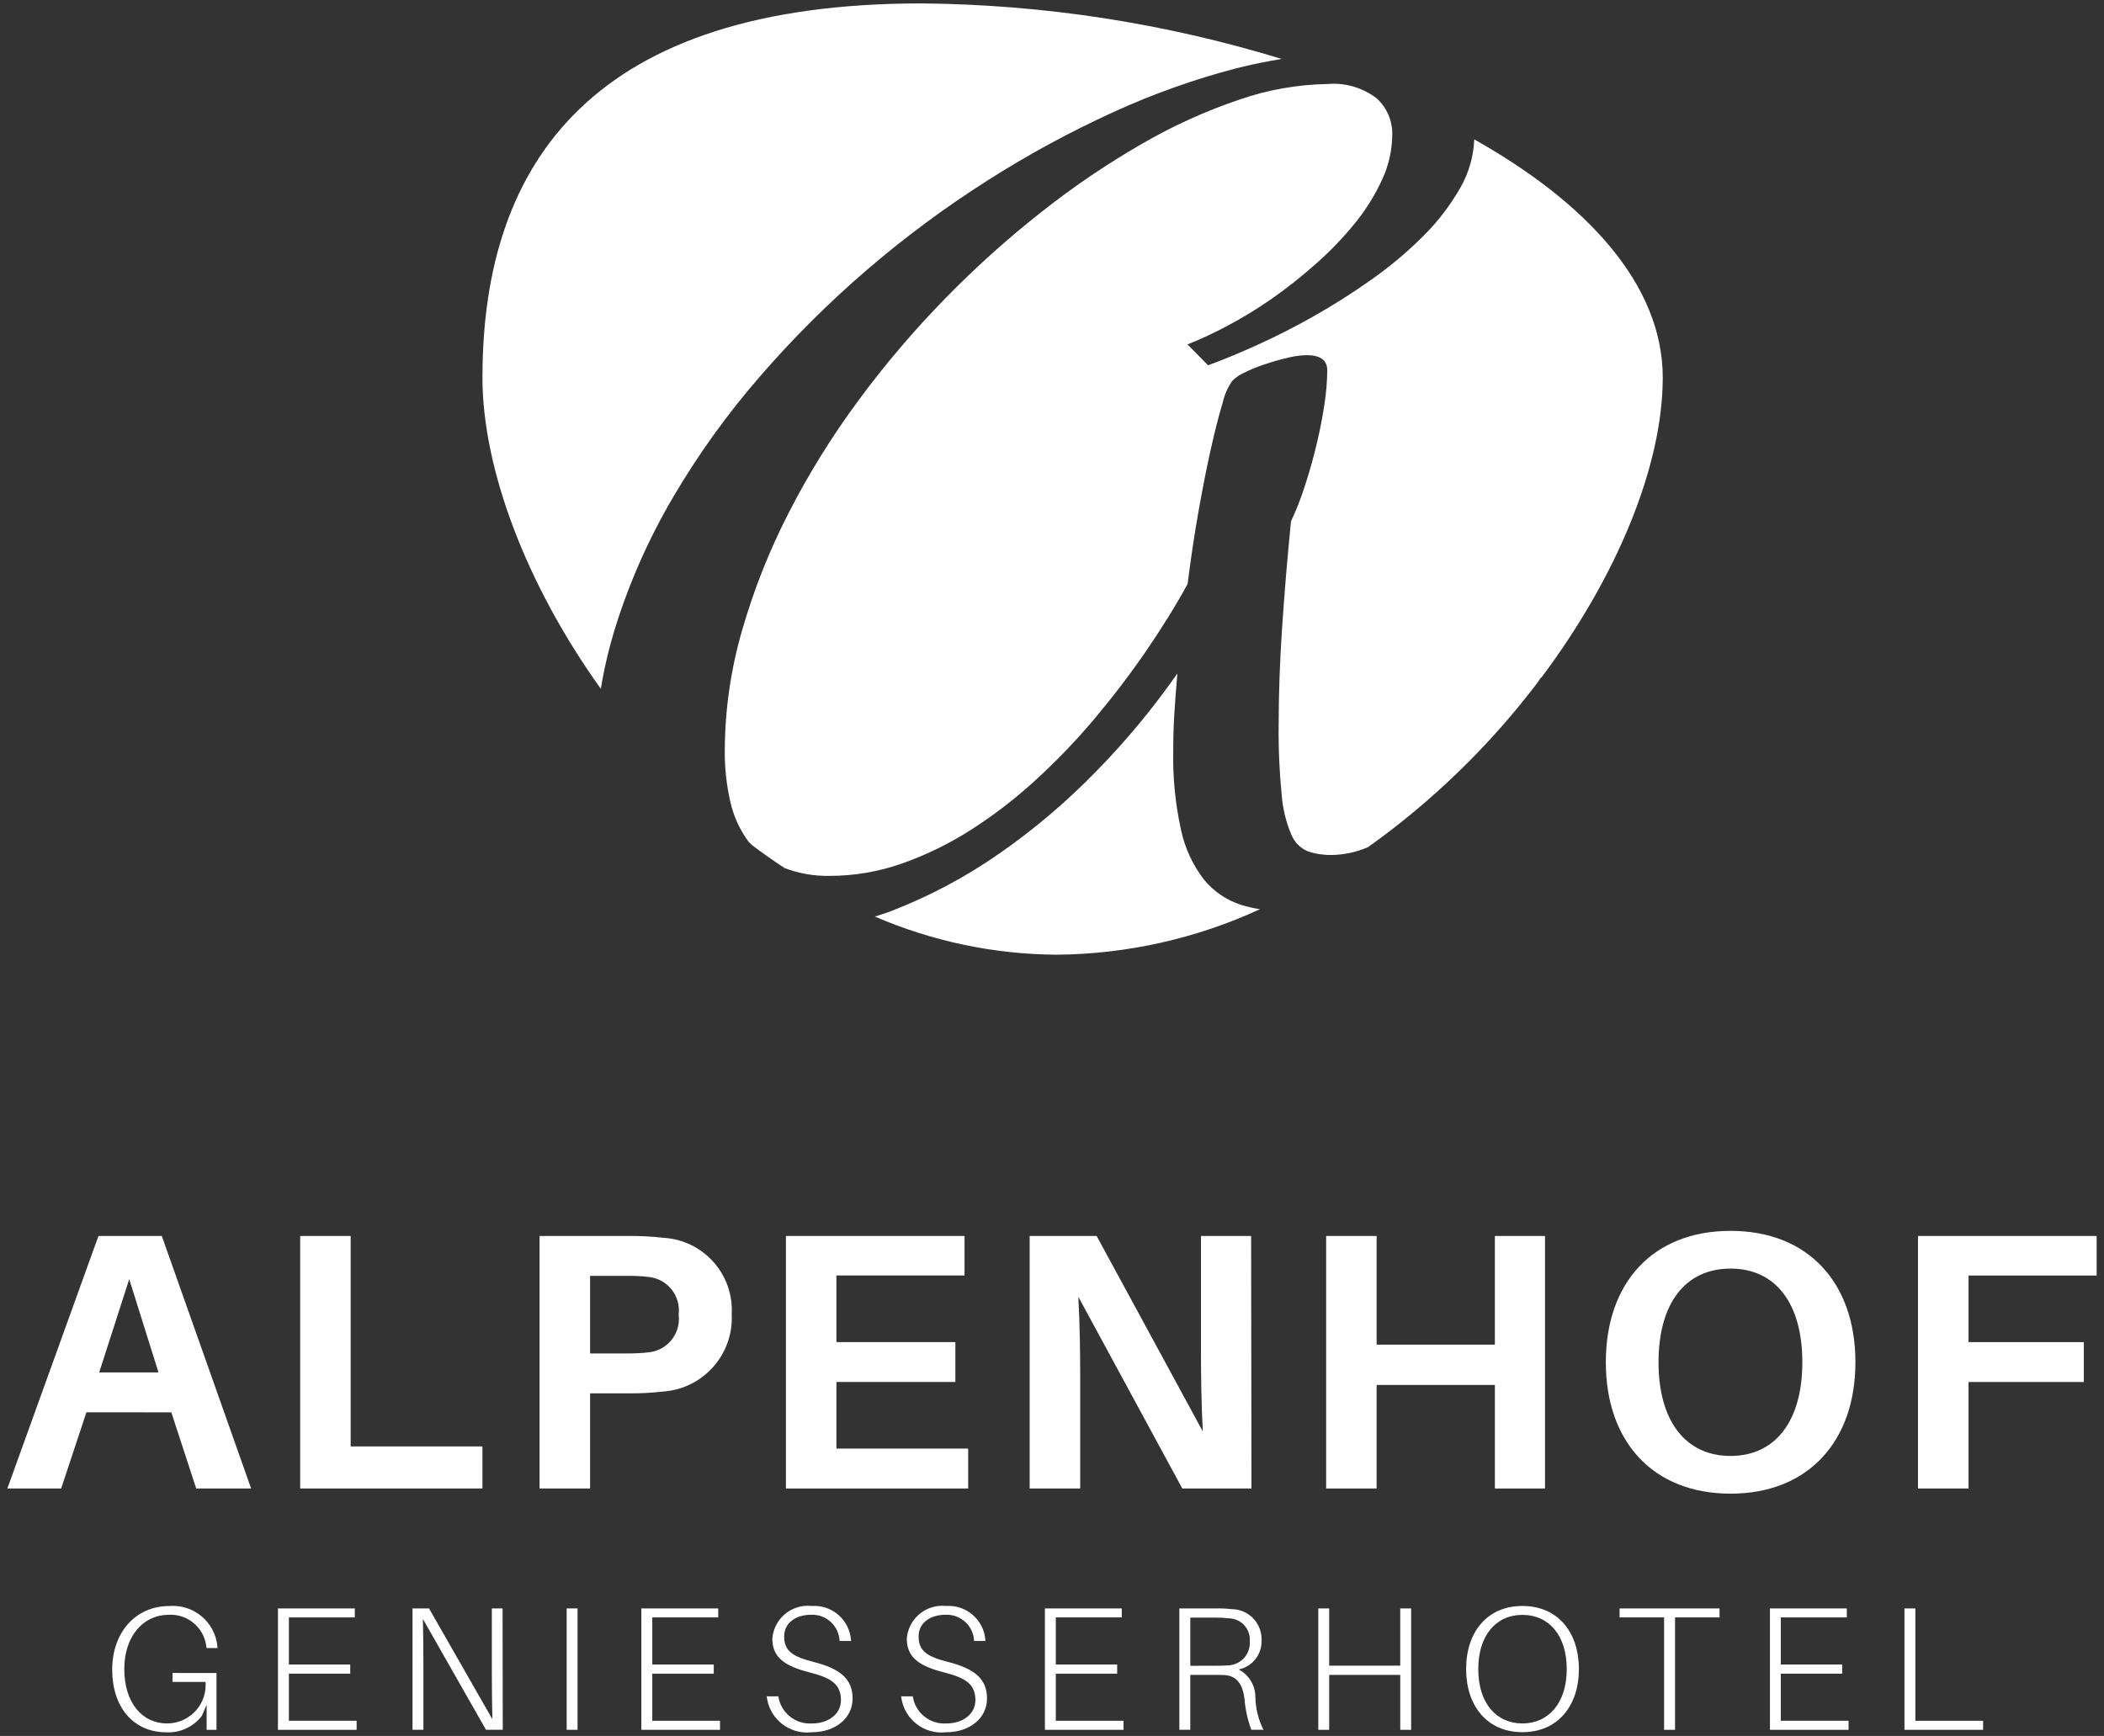
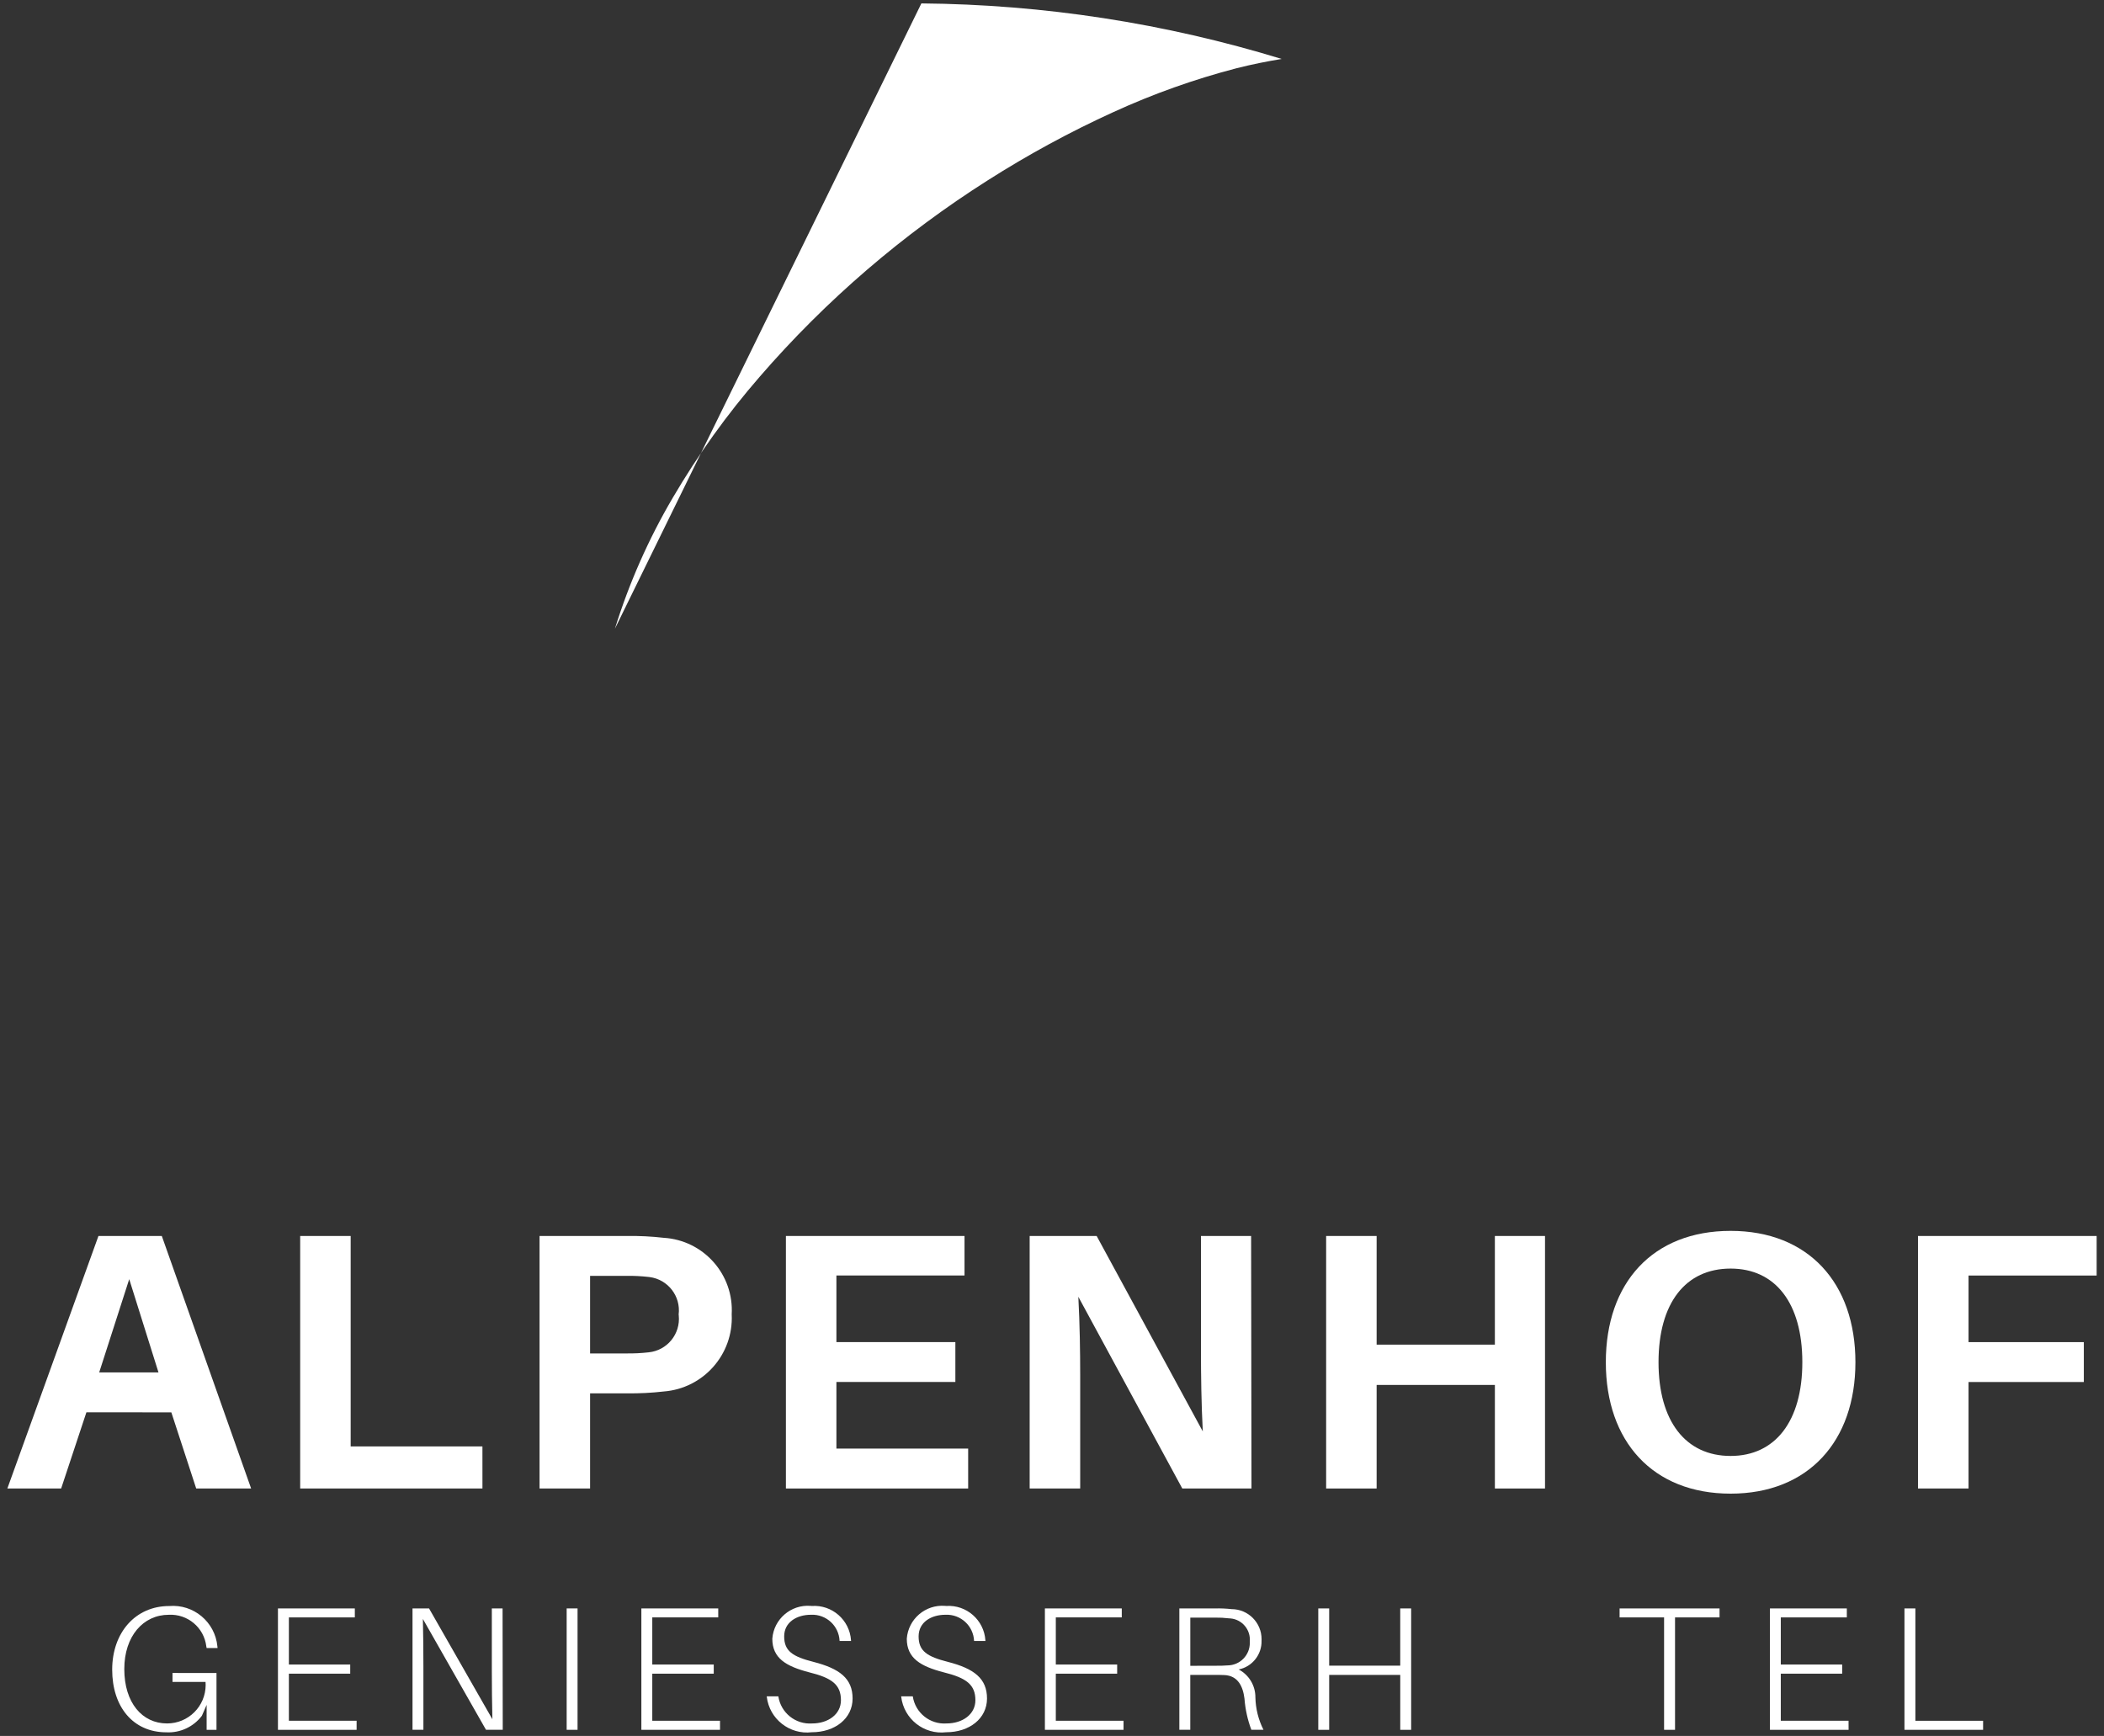
<svg xmlns="http://www.w3.org/2000/svg" id="Ebene_1" width="143" height="118" viewBox="0 0 143 118">
  <rect x="0" y="0" width="143" height="118" fill="#333333" stroke="none" />
  <defs>
    <style>.cls-1{fill:#fff;}</style>
  </defs>
  <g id="Group_278">
    <g id="Group_237">
-       <path id="Path_218" class="cls-1" d="M84.347,61.507c-.985-.317-1.857-.911-2.513-1.711-.763-.987-1.295-2.132-1.558-3.352-.395-1.775-.575-3.591-.536-5.41,0-.852.023-1.665.07-2.437.047-.773.117-1.712.21-2.817-1.637,2.348-3.466,4.556-5.467,6.602-2.024,2.088-4.245,3.975-6.632,5.636-2.293,1.601-4.771,2.918-7.38,3.923-.359.139-.721.243-1.081.362,3.913,1.689,8.126,2.571,12.387,2.593,4.763-.044,9.462-1.098,13.788-3.092-.439-.069-.872-.169-1.297-.299" />
-       <path id="Path_219" class="cls-1" d="M99.259,12.748c-.684,1.204-1.53,2.309-2.512,3.284-1.091,1.091-2.274,2.086-3.537,2.973-1.282.909-2.61,1.751-3.979,2.523-1.334.749-2.631,1.406-3.89,1.971-1.259.564-2.337,1.008-3.234,1.33l-1.396-1.418c.915-.363,1.808-.779,2.675-1.245,1.058-.557,2.08-1.18,3.059-1.866,1.042-.731,2.041-1.521,2.992-2.368.951-.836,1.831-1.75,2.63-2.732.745-.907,1.37-1.907,1.861-2.973.45-.958.688-2.001.698-3.059.024-.937-.358-1.838-1.047-2.472-.96-.742-2.165-1.094-3.374-.985-2.028.035-4.038.391-5.954,1.055-2.297.774-4.511,1.776-6.608,2.992-2.382,1.369-4.66,2.912-6.816,4.615-2.322,1.823-4.521,3.798-6.582,5.911-2.119,2.166-4.085,4.476-5.884,6.914-1.789,2.413-3.377,4.968-4.747,7.641-1.325,2.573-2.394,5.271-3.191,8.054-.763,2.647-1.155,5.387-1.163,8.141-.01,1.157.115,2.312.372,3.44.213.972.625,1.89,1.21,2.696.075.1.179.176.26.27.725.547,1.468,1.07,2.227,1.568.974.368,2.008.548,3.049.529,1.681 0,3.35-.285,4.936-.845,1.65-.583,3.227-1.354,4.699-2.299,1.562-1.001,3.033-2.135,4.398-3.391,1.415-1.294,2.744-2.68,3.978-4.148,1.241-1.475,2.396-2.99,3.467-4.545s2.024-3.093,2.861-4.615c.217-1.729.465-3.383.745-4.962.28-1.579.559-2.99.838-4.234.279-1.245.542-2.275.791-3.092.118-.539.339-1.049.651-1.504.225-.235.494-.423.792-.554.443-.223.901-.413,1.372-.567.512-.175,1.03-.323,1.559-.451.441-.115.893-.178,1.348-.189.931,0,1.396.345,1.396,1.036-.009.752-.071,1.503-.185,2.247-.124.852-.295,1.74-.512,2.662-.217.922-.474,1.849-.773,2.78-.273.88-.606,1.741-.997,2.575-.248,2.513-.449,4.927-.604,7.243-.155,2.316-.233,4.51-.233,6.582-.02,1.605.051,3.209.21,4.806.073.917.292,1.815.651,2.662.211.518.622.93,1.14,1.141.526.17,1.076.252,1.629.241.844-.017,1.677-.199,2.451-.537,4.364-3.114,8.235-6.869,11.48-11.136l.261-.39.026.015c5.155-6.874,8.257-14.42,8.257-20.4,0-6.332-5.171-11.895-12.812-16.195-.045,1.151-.367,2.274-.938,3.274" />
-       <path id="Path_220" class="cls-1" d="M41.793,42.737c.965-3.108,2.284-6.095,3.932-8.901,1.711-2.919,3.689-5.673,5.908-8.227,2.252-2.604,4.695-5.037,7.306-7.281,2.58-2.216,5.317-4.244,8.189-6.067,2.742-1.747,5.603-3.301,8.562-4.649,2.692-1.233,5.488-2.228,8.354-2.973,1.051-.267,2.067-.467,3.066-.632C79.172,1.575,70.924.303,62.622.232c-22.153,0-29.832,10.628-29.832,25.432,0,6.2,2.972,14.081,8.044,21.154.23-1.383.551-2.748.959-4.089" />
+       <path id="Path_220" class="cls-1" d="M41.793,42.737c.965-3.108,2.284-6.095,3.932-8.901,1.711-2.919,3.689-5.673,5.908-8.227,2.252-2.604,4.695-5.037,7.306-7.281,2.58-2.216,5.317-4.244,8.189-6.067,2.742-1.747,5.603-3.301,8.562-4.649,2.692-1.233,5.488-2.228,8.354-2.973,1.051-.267,2.067-.467,3.066-.632C79.172,1.575,70.924.303,62.622.232" />
      <path id="Path_221" class="cls-1" d="M6.743,93.29h4.029l-1.989-6.34-2.041,6.34ZM5.873,96l-1.717,5.18H.5l6.192-17.166h4.305l6.071,17.165h-3.733l-1.69-5.175-5.772-.004Z" />
      <path id="Path_222" class="cls-1" d="M32.79,101.18h-12.388v-17.165h3.432v14.305h8.955l.001,2.86Z" />
      <path id="Path_223" class="cls-1" d="M46.124,89.363c.16-1.251-.724-2.394-1.974-2.555-.022-.003-.044-.005-.066-.008-.503-.057-1.01-.082-1.516-.075h-2.462v5.274h2.463c.506.007,1.013-.018,1.516-.075,1.255-.124,2.172-1.243,2.048-2.498-.002-.021-.005-.043-.007-.064M49.732,89.363c.121,2.705-1.927,5.017-4.627,5.223-.826.095-1.656.137-2.487.125h-2.512v6.468h-3.435v-17.164h5.947c.831-.012,1.662.029,2.487.124,2.718.164,4.789,2.5,4.625,5.219-0.0.002-0.0.004-0.0.006" />
      <path id="Path_224" class="cls-1" d="M65.802,101.18h-12.387v-17.165h12.139v2.685h-8.707v4.528h8.085v2.71h-8.085v4.528h8.955v2.715Z" />
      <path id="Path_225" class="cls-1" d="M80.356,101.181l-7.066-13.034c.1,1.865.126,3.831.126,5.273v7.761h-3.434v-17.166h4.553l7.214,13.285c-.1-1.84-.124-3.931-.124-5.398v-7.887h3.408l.025,17.164-4.701.002Z" />
      <path id="Path_226" class="cls-1" d="M105.008,101.18h-3.407v-7.04h-8.037v7.04h-3.432v-17.165h3.432v7.386h8.036v-7.386h3.408v17.165Z" />
      <path id="Path_227" class="cls-1" d="M122.497,92.599c0-4.031-1.84-6.368-4.875-6.368-3.058,0-4.899,2.337-4.899,6.368,0,4.003,1.841,6.368,4.899,6.368,3.036,0,4.875-2.364,4.875-6.368M126.105,92.599c0,5.373-3.208,8.931-8.482,8.931-5.299,0-8.482-3.558-8.482-8.931,0-5.399,3.183-8.931,8.482-8.931,5.274,0,8.482,3.533,8.482,8.931" />
      <path id="Path_228" class="cls-1" d="M133.793,91.229h7.836v2.711h-7.836v7.24h-3.435v-17.165h12.142v2.687h-8.707v4.528Z" />
      <path id="Path_229" class="cls-1" d="M14.714,113.72v3.863h-.67v-1.695l-.323.741c-.569.751-1.473,1.172-2.414,1.124-2.272,0-3.682-1.745-3.682-4.257,0-2.533,1.591-4.327,3.873-4.327,1.657-.139,3.118,1.081,3.277,2.737l.012.12h-.743l-.023-.12c-.155-1.273-1.269-2.209-2.55-2.142-1.733,0-3.023,1.448-3.023,3.69,0,2.294,1.22,3.696,2.904,3.696,1.446.004,2.622-1.164,2.626-2.61 0-.071-.002-.142-.008-.212h-2.245v-.609l2.989.003Z" />
      <path id="Path_230" class="cls-1" d="M24.237,117.583h-5.346v-8.251h5.225v.609h-4.482v3.204h4.169v.622h-4.169v3.2h4.603v.614Z" />
      <path id="Path_231" class="cls-1" d="M33.031,117.582l-4.289-7.534c.025,1.017.035,2.25.035,3.277v4.257h-.74v-8.25h1.123l4.305,7.532c-.024-1.026-.037-2.247-.037-3.275v-4.257h.73l.012,8.25h-1.139Z" />
      <rect id="Rectangle_109" class="cls-1" x="38.514" y="109.331" width=".74" height="8.251" />
      <path id="Path_232" class="cls-1" d="M48.936,117.583h-5.345v-8.251h5.225v.609h-4.483v3.204h4.177v.622h-4.177v3.2h4.603v.614Z" />
      <path id="Path_233" class="cls-1" d="M57.841,111.545h-.778c-.041-1.025-.905-1.824-1.93-1.783-.006 0-.012.001-.019.001-.944,0-1.817.491-1.817,1.47,0,1.006.585,1.375,1.995,1.734,1.769.455,2.655,1.125,2.655,2.487s-1.197,2.294-2.773,2.294c-1.51.179-2.88-.899-3.059-2.409-.001-.01-.002-.02-.003-.03h.789c.168,1.118,1.166,1.92,2.294,1.842,1.087,0,1.96-.621,1.96-1.578,0-1.063-.623-1.52-2.163-1.9-1.568-.408-2.501-.956-2.501-2.284.102-1.335,1.267-2.334,2.601-2.231.026.002.053.004.079.007,1.38-.094,2.574.949,2.668,2.329.001.017.002.034.003.05" />
      <path id="Path_234" class="cls-1" d="M66.981,111.545h-.777c-.042-1.026-.907-1.825-1.934-1.783-.006 0-.013.001-.019.001-.944,0-1.817.491-1.817,1.47,0,1.006.586,1.375,1.995,1.734,1.77.455,2.654,1.125,2.654,2.487s-1.197,2.294-2.774,2.294c-1.51.178-2.879-.901-3.058-2.412-.001-.009-.002-.019-.003-.028h.79c.167,1.118,1.166,1.921,2.294,1.842,1.089,0,1.961-.621,1.961-1.578,0-1.063-.622-1.52-2.164-1.9-1.566-.408-2.499-.956-2.499-2.284.101-1.334,1.264-2.333,2.598-2.231.027.002.053.004.08.007,1.382-.09,2.575.958,2.665,2.339.001.013.002.026.002.039" />
      <path id="Path_235" class="cls-1" d="M76.362,117.583h-5.345v-8.251h5.225v.609h-4.483v3.204h4.17v.622h-4.17v3.2h4.603v.614Z" />
      <path id="Path_236" class="cls-1" d="M82.598,113.228c.356,0,.559,0,.837-.024.842-.008,1.518-.696,1.51-1.538-0-.028-.001-.056-.003-.084.071-.797-.517-1.5-1.313-1.571-.033-.003-.066-.005-.1-.005-.313-.038-.629-.055-.944-.05h-1.685v3.276l1.699-.004ZM85.872,117.582h-.823c-.256-.68-.413-1.393-.467-2.117-.107-.872-.467-1.554-1.35-1.603-.216-.011-.455-.011-.647-.011h-1.687v3.731h-.742v-8.25h2.429c.375-.009.75.007,1.123.048,1.128.003,2.039.92,2.036,2.047-0.0.031-.001.062-.002.093.028.944-.627,1.772-1.553,1.961.704.372,1.141,1.104,1.135,1.9.016.765.204,1.517.549,2.2" />
      <path id="Path_237" class="cls-1" d="M95.911,117.583h-.742v-3.731h-4.83v3.731h-.741v-8.251h.741v3.89h4.829v-3.89h.742l.001,8.251Z" />
-       <path id="Path_238" class="cls-1" d="M106.485,113.46c0-2.319-1.232-3.69-3.012-3.69s-3.001,1.374-3.001,3.69,1.23,3.69,3.001,3.69,3.012-1.387,3.012-3.696M107.311,113.454c0,2.487-1.424,4.289-3.838,4.289s-3.827-1.805-3.827-4.289c0-2.511,1.423-4.289,3.827-4.289s3.838,1.78,3.838,4.289" />
      <path id="Path_239" class="cls-1" d="M113.845,109.942v7.641h-.744v-7.641h-3.024v-.609h6.793v.609h-3.025Z" />
      <path id="Path_240" class="cls-1" d="M125.641,117.583h-5.345v-8.251h5.225v.609h-4.488v3.204h4.172v.622h-4.172v3.2h4.605l.003.614Z" />
      <path id="Path_241" class="cls-1" d="M134.783,117.583h-5.345v-8.251h.742v7.637h4.603v.614Z" />
    </g>
  </g>
</svg>